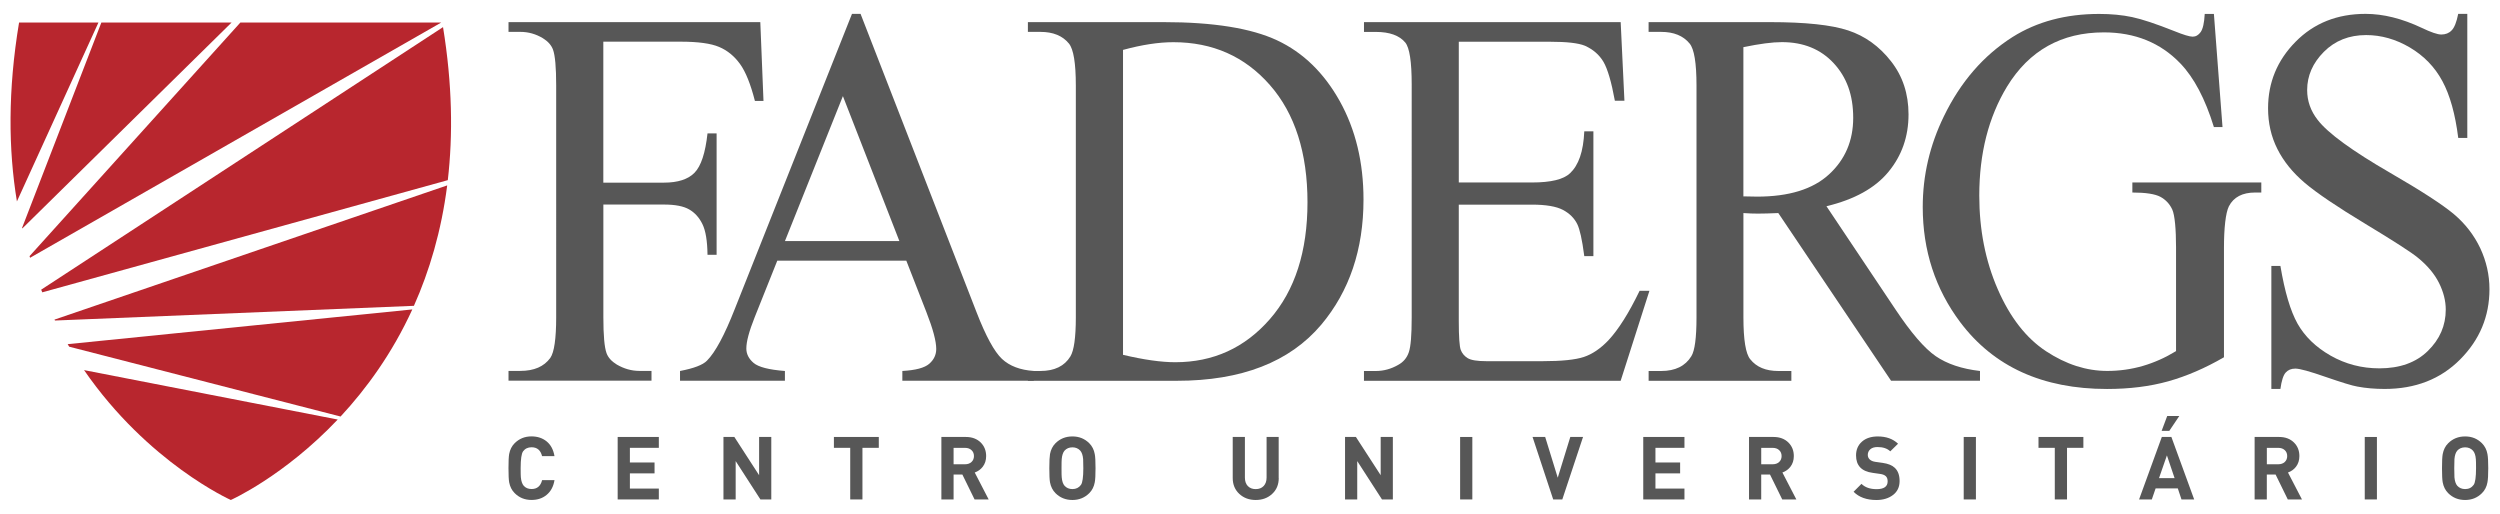
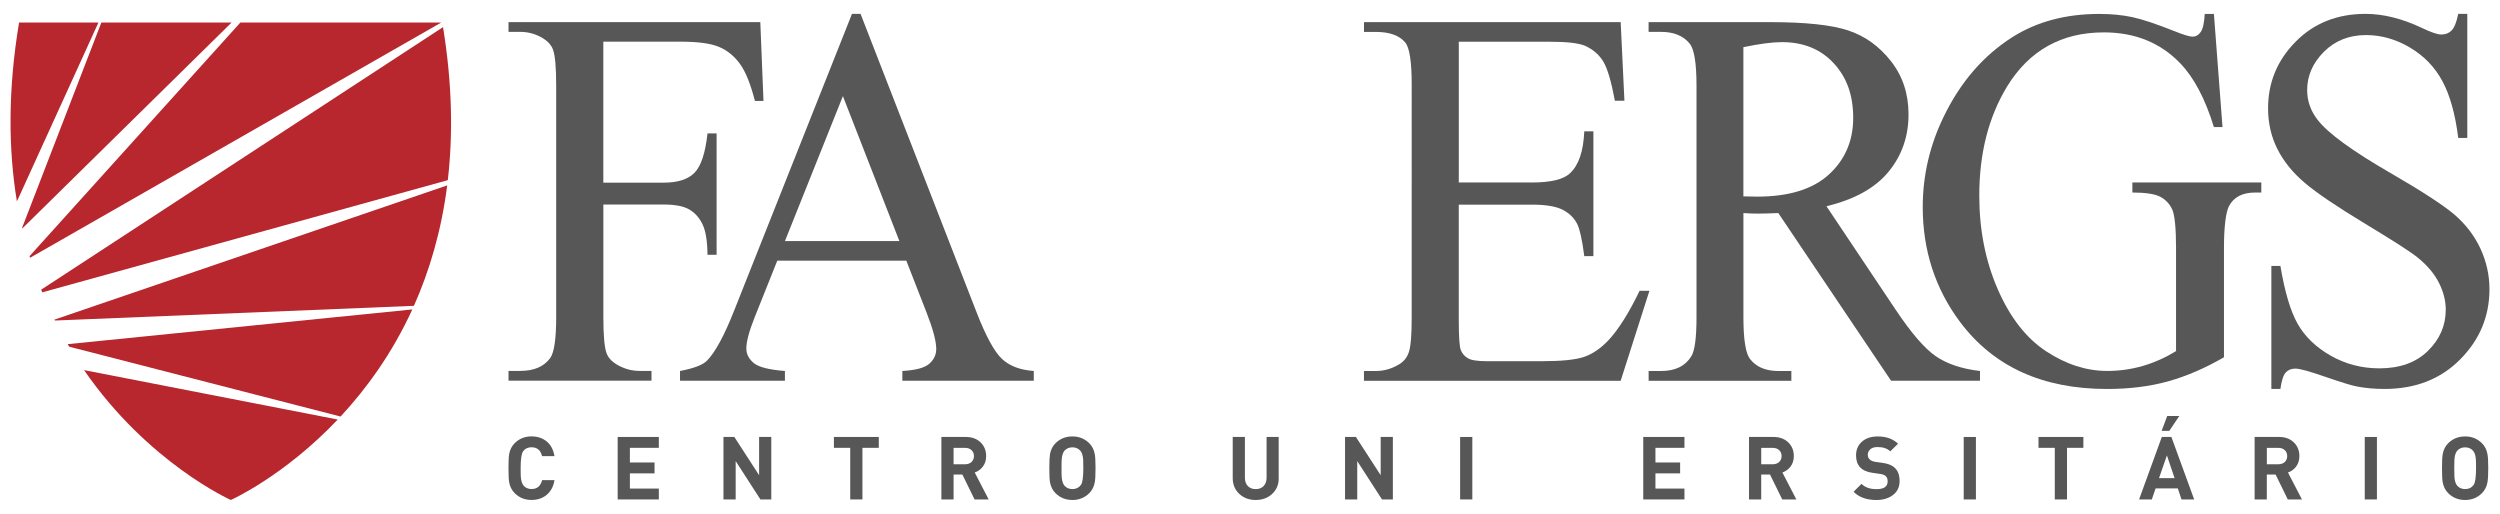
<svg xmlns="http://www.w3.org/2000/svg" version="1.1" id="Camada_1" x="0px" y="0px" width="180px" height="37px" viewBox="0 0 180 37" style="enable-background:new 0 0 180 37;" xml:space="preserve">
  <g>
    <path style="fill:#575757;" d="M43.439,3.001V13.15h4.369c1.001,0,1.736-0.239,2.202-0.717c0.466-0.479,0.776-1.418,0.931-2.828   h0.655v8.742h-0.655c-0.012-1.005-0.134-1.74-0.365-2.209c-0.229-0.47-0.545-0.822-0.953-1.058   c-0.405-0.236-1.012-0.353-1.812-0.353h-4.369v8.111c0,1.309,0.076,2.172,0.23,2.592c0.115,0.315,0.363,0.59,0.738,0.818   c0.521,0.303,1.063,0.457,1.631,0.457h0.867v0.704H36.613v-0.704h0.849c0.991,0,1.709-0.312,2.16-0.936   c0.282-0.405,0.423-1.386,0.423-2.933V6.16c0-1.307-0.076-2.172-0.23-2.59c-0.117-0.315-0.358-0.59-0.724-0.816   c-0.507-0.307-1.05-0.459-1.629-0.459h-0.849V1.592h18.129l0.229,5.674h-0.618c-0.308-1.205-0.662-2.092-1.07-2.656   c-0.406-0.564-0.908-0.976-1.502-1.228c-0.597-0.255-1.519-0.381-2.77-0.381h-5.57H43.439z" />
    <path style="fill:#575757;" d="M65.252,18.77h-9.288l-1.628,4.073c-0.4,1.005-0.6,1.753-0.6,2.249c0,0.393,0.172,0.738,0.521,1.036   c0.347,0.298,1.101,0.494,2.257,0.583v0.703h-7.553v-0.703c1.001-0.191,1.648-0.439,1.943-0.745   c0.602-0.608,1.267-1.847,1.998-3.713L61.342,1h0.619l8.35,21.479c0.67,1.729,1.285,2.849,1.83,3.361   c0.551,0.514,1.312,0.803,2.292,0.869v0.702h-9.464v-0.702c0.955-0.051,1.602-0.225,1.936-0.516   c0.336-0.293,0.504-0.649,0.504-1.069c0-0.558-0.234-1.438-0.707-2.647l-1.448-3.709L65.252,18.77z M64.756,17.359L60.689,6.921   l-4.174,10.438H64.756L64.756,17.359z" />
-     <path style="fill:#575757;" d="M74.008,27.414V26.71h0.902c1.013,0,1.734-0.351,2.158-1.048c0.258-0.42,0.392-1.359,0.392-2.819   V6.16c0-1.611-0.165-2.62-0.498-3.026c-0.459-0.561-1.144-0.838-2.052-0.838h-0.902V1.593h9.764c3.585,0,6.313,0.437,8.183,1.313   c1.869,0.876,3.371,2.337,4.511,4.38c1.137,2.047,1.706,4.405,1.706,7.086c0,3.589-1.017,6.595-3.042,9.007   c-2.276,2.691-5.742,4.038-10.401,4.038h-10.72V27.414z M80.854,25.547c1.497,0.355,2.753,0.533,3.767,0.533   c2.736,0,5.008-1.036,6.811-3.104c1.808-2.072,2.707-4.875,2.707-8.416c0-3.539-0.899-6.381-2.707-8.438   c-1.803-2.057-4.121-3.084-6.95-3.084c-1.062,0-2.27,0.186-3.625,0.555v21.953H80.854z" />
    <path style="fill:#575757;" d="M105.033,3.001v10.138h5.271c1.369,0,2.281-0.225,2.742-0.668c0.613-0.584,0.957-1.543,1.023-3.015   h0.656v8.987h-0.656c-0.163-1.256-0.329-1.926-0.494-2.281c-0.21-0.443-0.561-0.794-1.043-1.049   c-0.484-0.254-1.229-0.379-2.229-0.379h-5.271v8.375c0,1.144,0.049,1.84,0.143,2.086c0.095,0.248,0.261,0.445,0.496,0.59   c0.234,0.146,0.684,0.22,1.345,0.22h4.065c1.356,0,2.343-0.101,2.957-0.304c0.611-0.204,1.198-0.604,1.767-1.199   c0.733-0.787,1.479-1.975,2.245-3.562h0.708l-2.07,6.476H98.205v-0.704h0.851c0.565,0,1.104-0.148,1.609-0.438   c0.378-0.205,0.634-0.508,0.771-0.916c0.139-0.406,0.206-1.236,0.206-2.494V6.087c0-1.64-0.153-2.647-0.463-3.026   c-0.425-0.509-1.132-0.763-2.121-0.763h-0.851V1.595h18.482l0.27,5.657h-0.689c-0.248-1.359-0.523-2.292-0.821-2.801   c-0.301-0.506-0.746-0.895-1.337-1.159c-0.472-0.192-1.301-0.286-2.494-0.286h-6.58L105.033,3.001z" />
    <path style="fill:#575757;" d="M142.558,27.414h-6.401l-8.119-12.074c-0.603,0.027-1.092,0.04-1.471,0.04   c-0.151,0-0.315-0.003-0.493-0.009c-0.177-0.006-0.357-0.016-0.548-0.03v7.503c0,1.625,0.165,2.637,0.496,3.028   c0.447,0.56,1.12,0.84,2.018,0.84h0.938v0.704h-10.277v-0.704h0.901c1.018,0,1.741-0.356,2.175-1.065   c0.247-0.396,0.371-1.326,0.371-2.801V6.16c0-1.624-0.166-2.635-0.496-3.026c-0.459-0.561-1.144-0.838-2.052-0.838h-0.901V1.593   h8.738c2.546,0,4.424,0.198,5.634,0.599c1.208,0.4,2.235,1.137,3.074,2.209c0.847,1.074,1.269,2.352,1.269,3.838   c0,1.587-0.481,2.965-1.443,4.131c-0.96,1.17-2.448,1.992-4.466,2.479l4.952,7.405c1.133,1.701,2.104,2.831,2.918,3.392   c0.813,0.557,1.876,0.914,3.185,1.065V27.414L142.558,27.414L142.558,27.414z M125.522,14.139c0.225,0,0.421,0.004,0.583,0.01   c0.165,0.008,0.303,0.008,0.407,0.008c2.288,0,4.013-0.532,5.174-1.598c1.162-1.064,1.745-2.425,1.745-4.076   c0-1.649-0.47-2.924-1.407-3.935c-0.938-1.009-2.179-1.515-3.725-1.515c-0.683,0-1.609,0.121-2.775,0.363v10.742H125.522   L125.522,14.139z" />
    <path style="fill:#575757;" d="M159.401,1l0.62,8.15h-0.62c-0.625-2.032-1.432-3.562-2.421-4.59   c-1.429-1.485-3.262-2.229-5.501-2.229c-3.054,0-5.379,1.302-6.971,3.9c-1.333,2.199-2,4.814-2,7.848   c0,2.463,0.444,4.711,1.328,6.74c0.884,2.031,2.042,3.521,3.476,4.467c1.435,0.945,2.901,1.421,4.412,1.421   c0.887,0,1.738-0.122,2.566-0.362c0.823-0.24,1.62-0.598,2.385-1.066v-7.465c0-1.295-0.089-2.325-0.271-2.726   c-0.184-0.399-0.468-0.705-0.85-0.914c-0.384-0.207-1.06-0.313-2.024-0.313v-0.723h9.284v0.723h-0.442   c-0.918,0-1.549,0.33-1.892,0.992c-0.235,0.471-0.354,1.582-0.354,2.965v7.904c-1.356,0.786-2.694,1.362-4.016,1.733   c-1.32,0.368-2.79,0.551-4.405,0.551c-4.635,0-8.153-1.603-10.561-4.798c-1.803-2.402-2.707-5.169-2.707-8.305   c0-2.271,0.508-4.449,1.523-6.531c1.201-2.475,2.853-4.382,4.951-5.712c1.758-1.104,3.833-1.657,6.227-1.657   c0.871,0,1.663,0.076,2.376,0.227c0.716,0.151,1.726,0.489,3.034,1.008c0.662,0.269,1.104,0.402,1.325,0.402   s0.418-0.111,0.577-0.334c0.157-0.223,0.256-0.658,0.29-1.305h0.653h0.006V1z" />
    <path style="fill:#575757;" d="M177.646,1v8.932h-0.652c-0.214-1.714-0.596-3.08-1.144-4.095c-0.547-1.015-1.33-1.821-2.342-2.419   c-1.017-0.598-2.065-0.893-3.146-0.893c-1.228,0-2.24,0.401-3.044,1.207c-0.802,0.807-1.203,1.724-1.203,2.752   c0,0.789,0.253,1.505,0.76,2.152c0.733,0.951,2.473,2.219,5.22,3.809c2.24,1.295,3.771,2.289,4.592,2.979   c0.818,0.694,1.447,1.509,1.892,2.447c0.439,0.942,0.662,1.923,0.662,2.952c0,1.957-0.705,3.642-2.111,5.057   c-1.41,1.418-3.221,2.124-5.438,2.124c-0.696,0-1.353-0.056-1.963-0.171c-0.368-0.062-1.124-0.296-2.271-0.691   c-1.151-0.402-1.879-0.603-2.188-0.603c-0.308,0-0.528,0.097-0.7,0.285c-0.171,0.188-0.299,0.585-0.38,1.18h-0.652v-8.856h0.652   c0.31,1.854,0.72,3.24,1.237,4.162c0.522,0.92,1.312,1.686,2.38,2.297c1.066,0.606,2.238,0.914,3.51,0.914   c1.477,0,2.641-0.42,3.492-1.256c0.857-0.838,1.286-1.828,1.286-2.972c0-0.632-0.162-1.274-0.487-1.924   c-0.324-0.647-0.83-1.25-1.517-1.81c-0.457-0.381-1.714-1.191-3.767-2.431c-2.051-1.239-3.509-2.223-4.377-2.959   c-0.866-0.735-1.526-1.548-1.972-2.437c-0.449-0.889-0.673-1.868-0.673-2.935c0-1.852,0.658-3.45,1.979-4.788   c1.321-1.34,3-2.01,5.04-2.01c1.276,0,2.627,0.335,4.052,1.01c0.66,0.315,1.13,0.477,1.399,0.477c0.307,0,0.557-0.098,0.747-0.297   c0.197-0.195,0.354-0.592,0.473-1.188h0.652L177.646,1z" />
    <path style="fill:#B8262E;" d="M1.59,16.406c0.005,0.013,0.008,0.031,0.016,0.043L16.673,1.623H7.298L1.59,16.406z" />
    <path style="fill:#B8262E;" d="M29.686,22.279l-24.814,2.5c0.037,0.062,0.074,0.123,0.111,0.183l19.539,5.028   c1.854-1.999,3.711-4.537,5.166-7.713" />
    <path style="fill:#B8262E;" d="M3.044,21.048l29.198-8.077c0.377-3.258,0.324-6.925-0.344-11.018L2.965,20.857   C2.99,20.924,3.017,20.99,3.044,21.048" />
    <path style="fill:#B8262E;" d="M2.128,18.443c0.013,0.041,0.024,0.078,0.037,0.117L31.771,1.621H17.308L2.128,18.443z" />
    <path style="fill:#B8262E;" d="M3.923,23.012c0.011,0.022,0.022,0.047,0.035,0.066l25.844-1.059c1.114-2.5,1.976-5.375,2.396-8.67   L3.923,23.012z" />
    <path style="fill:#B8262E;" d="M6.052,26.648c4.618,6.697,10.567,9.351,10.567,9.351s3.813-1.696,7.697-5.792L6.052,26.648   L6.052,26.648z" />
    <path style="fill:#B8262E;" d="M7.088,1.621H1.373c-0.814,4.889-0.77,9.163-0.155,12.881L7.088,1.621z" />
    <path style="fill:#575757;" d="M39.923,34.576c-0.076,0.459-0.269,0.814-0.575,1.062c-0.292,0.241-0.65,0.358-1.083,0.358   c-0.479,0-0.883-0.163-1.211-0.493c-0.203-0.202-0.333-0.46-0.394-0.777c-0.032-0.184-0.049-0.523-0.049-1.017   s0.016-0.833,0.049-1.019c0.06-0.315,0.19-0.576,0.394-0.778c0.33-0.328,0.733-0.492,1.211-0.492c0.435,0,0.802,0.122,1.099,0.366   c0.295,0.244,0.482,0.597,0.559,1.057h-0.893c-0.105-0.427-0.357-0.64-0.758-0.64c-0.266,0-0.471,0.099-0.613,0.297   c-0.112,0.161-0.172,0.563-0.172,1.209c0,0.349,0.006,0.567,0.014,0.657c0.027,0.279,0.098,0.486,0.208,0.611   c0.139,0.156,0.327,0.233,0.563,0.233c0.401,0,0.652-0.213,0.76-0.64h0.892V34.576z" />
    <polygon style="fill:#575757;" points="47.436,35.96 44.472,35.96 44.472,31.461 47.436,31.461 47.436,32.244 45.352,32.244    45.352,33.299 47.127,33.299 47.127,34.083 45.352,34.083 45.352,35.177 47.436,35.177  " />
    <polygon style="fill:#575757;" points="55.533,35.96 54.75,35.96 52.968,33.198 52.968,35.96 52.089,35.96 52.089,31.461    52.873,31.461 54.656,34.215 54.656,31.461 55.533,31.461  " />
    <polygon style="fill:#575757;" points="63.273,32.244 62.096,32.244 62.096,35.96 61.216,35.96 61.216,32.244 60.041,32.244    60.041,31.461 63.273,31.461  " />
    <path style="fill:#575757;" d="M71.184,35.96h-1.015l-0.879-1.794h-0.632v1.794h-0.879v-4.499h1.762   c0.447,0,0.805,0.137,1.076,0.404c0.256,0.257,0.385,0.582,0.385,0.973c0,0.301-0.082,0.557-0.247,0.771   c-0.147,0.189-0.337,0.326-0.575,0.412L71.184,35.96L71.184,35.96L71.184,35.96z M70.125,32.837c0-0.177-0.059-0.319-0.178-0.428   c-0.117-0.109-0.271-0.163-0.459-0.163h-0.83v1.181h0.83c0.188,0,0.342-0.055,0.459-0.163c0.119-0.109,0.178-0.253,0.178-0.429" />
    <path style="fill:#575757;" d="M78.878,33.711c0,0.487-0.017,0.828-0.056,1.018c-0.056,0.312-0.187,0.571-0.393,0.777   c-0.329,0.328-0.734,0.493-1.215,0.493c-0.482,0-0.891-0.163-1.221-0.493c-0.201-0.204-0.332-0.461-0.393-0.777   c-0.033-0.185-0.049-0.523-0.049-1.018c0-0.492,0.018-0.833,0.049-1.018c0.059-0.315,0.191-0.576,0.393-0.778   c0.328-0.328,0.736-0.492,1.221-0.492s0.885,0.164,1.215,0.492c0.206,0.207,0.337,0.467,0.393,0.778   C78.861,32.882,78.878,33.223,78.878,33.711 M77.999,33.711c0-0.347-0.005-0.564-0.013-0.656c-0.024-0.279-0.095-0.481-0.207-0.609   c-0.144-0.157-0.332-0.238-0.564-0.238s-0.424,0.079-0.568,0.238c-0.109,0.128-0.179,0.328-0.203,0.609   c-0.009,0.073-0.014,0.293-0.014,0.656s0.003,0.582,0.014,0.657c0.024,0.276,0.092,0.479,0.203,0.606   c0.143,0.158,0.332,0.24,0.568,0.24c0.262,0,0.467-0.102,0.613-0.302C77.941,34.758,77.999,34.354,77.999,33.711" />
    <path style="fill:#575757;" d="M92.07,34.419c0,0.468-0.157,0.849-0.475,1.142c-0.314,0.293-0.71,0.438-1.183,0.438   c-0.472,0-0.866-0.146-1.182-0.438c-0.314-0.293-0.474-0.674-0.474-1.142v-2.958h0.877v2.926c0,0.258,0.07,0.461,0.209,0.607   s0.329,0.222,0.568,0.222c0.238,0,0.432-0.073,0.571-0.222c0.141-0.148,0.213-0.352,0.213-0.607v-2.926h0.871v2.958H92.07z" />
    <polygon style="fill:#575757;" points="100.286,35.96 99.503,35.96 97.721,33.198 97.721,35.96 96.843,35.96 96.843,31.461    97.625,31.461 99.409,34.215 99.409,31.461 100.286,31.461  " />
    <rect x="105.129" y="31.462" style="fill:#575757;" width="0.879" height="4.498" />
-     <polygon style="fill:#575757;" points="113.979,31.461 112.486,35.96 111.83,35.96 110.344,31.461 111.253,31.461 112.158,34.395    113.062,31.461  " />
    <polygon style="fill:#575757;" points="121.281,35.96 118.314,35.96 118.314,31.461 121.281,31.461 121.281,32.244 119.192,32.244    119.192,33.299 120.969,33.299 120.969,34.083 119.192,34.083 119.192,35.177 121.281,35.177  " />
    <path style="fill:#575757;" d="M129.337,35.96h-1.016l-0.881-1.794h-0.633v1.794h-0.878v-4.499h1.764   c0.447,0,0.806,0.137,1.076,0.404c0.256,0.257,0.386,0.582,0.386,0.973c0,0.301-0.082,0.557-0.247,0.771   c-0.147,0.189-0.34,0.326-0.575,0.412L129.337,35.96L129.337,35.96z M128.275,32.837c0-0.177-0.058-0.319-0.177-0.428   c-0.118-0.109-0.271-0.163-0.461-0.163h-0.829v1.181h0.829c0.191,0,0.343-0.055,0.461-0.163c0.119-0.109,0.177-0.253,0.177-0.429" />
    <path style="fill:#575757;" d="M136.771,34.635c0,0.426-0.156,0.76-0.472,1.002c-0.315,0.241-0.714,0.363-1.197,0.363   c-0.704,0-1.252-0.197-1.644-0.594l0.568-0.569c0.254,0.252,0.614,0.382,1.089,0.382c0.528,0,0.795-0.188,0.795-0.559   c0-0.168-0.044-0.293-0.133-0.376c-0.09-0.082-0.223-0.136-0.403-0.161l-0.544-0.078c-0.797-0.107-1.195-0.525-1.195-1.256   c0-0.408,0.14-0.738,0.424-0.99c0.282-0.25,0.664-0.375,1.145-0.375c0.605,0,1.092,0.176,1.455,0.524l-0.56,0.548   c-0.213-0.206-0.521-0.309-0.922-0.309c-0.224,0-0.396,0.054-0.515,0.16c-0.121,0.106-0.182,0.244-0.182,0.407   c0,0.13,0.049,0.241,0.143,0.33c0.095,0.088,0.229,0.146,0.408,0.17l0.53,0.075c0.384,0.057,0.67,0.169,0.859,0.35   C136.656,33.898,136.771,34.215,136.771,34.635" />
    <rect x="141.387" y="31.462" style="fill:#575757;" width="0.879" height="4.498" />
    <polygon style="fill:#575757;" points="150.003,32.244 148.825,32.244 148.825,35.96 147.945,35.96 147.945,32.244 146.772,32.244    146.772,31.461 150.003,31.461  " />
    <path style="fill:#575757;" d="M157.983,35.96h-0.916l-0.264-0.794h-1.599l-0.273,0.794h-0.917l1.637-4.499h0.689l1.641,4.499   H157.983z M156.57,34.424l-0.552-1.636l-0.568,1.636H156.57z M156.911,29.95l-0.722,1.073h-0.552l0.403-1.073h0.867H156.911z" />
    <path style="fill:#575757;" d="M165.741,35.96h-1.02l-0.878-1.794h-0.632v1.794h-0.878v-4.499h1.763   c0.447,0,0.806,0.137,1.074,0.404c0.257,0.257,0.386,0.582,0.386,0.973c0,0.301-0.082,0.557-0.246,0.771   c-0.147,0.189-0.339,0.326-0.575,0.412L165.741,35.96L165.741,35.96z M164.678,32.837c0-0.177-0.058-0.319-0.176-0.428   c-0.119-0.109-0.272-0.163-0.461-0.163h-0.828v1.181h0.828c0.188,0,0.344-0.055,0.461-0.163c0.118-0.109,0.176-0.253,0.176-0.429" />
    <rect x="170.262" y="31.462" style="fill:#575757;" width="0.876" height="4.498" />
    <path style="fill:#575757;" d="M179.154,33.711c0,0.487-0.02,0.828-0.058,1.018c-0.054,0.312-0.188,0.571-0.394,0.777   c-0.328,0.328-0.731,0.493-1.213,0.493c-0.482,0-0.893-0.163-1.221-0.493c-0.204-0.204-0.333-0.461-0.393-0.777   c-0.035-0.185-0.051-0.523-0.051-1.018c0-0.492,0.016-0.833,0.051-1.018c0.06-0.315,0.188-0.576,0.393-0.778   c0.328-0.328,0.735-0.492,1.221-0.492c0.484,0,0.885,0.164,1.213,0.492c0.206,0.207,0.34,0.467,0.394,0.778   C179.135,32.882,179.154,33.223,179.154,33.711 M178.275,33.711c0-0.347-0.004-0.564-0.014-0.656   c-0.022-0.279-0.093-0.481-0.208-0.609c-0.144-0.157-0.33-0.238-0.562-0.238c-0.232,0-0.426,0.079-0.568,0.238   c-0.109,0.128-0.178,0.328-0.203,0.609c-0.008,0.073-0.013,0.293-0.013,0.656s0.005,0.582,0.013,0.657   c0.025,0.276,0.094,0.479,0.203,0.606c0.144,0.158,0.332,0.24,0.568,0.24c0.263,0,0.466-0.102,0.611-0.302   C178.217,34.758,178.274,34.354,178.275,33.711" />
  </g>
</svg>